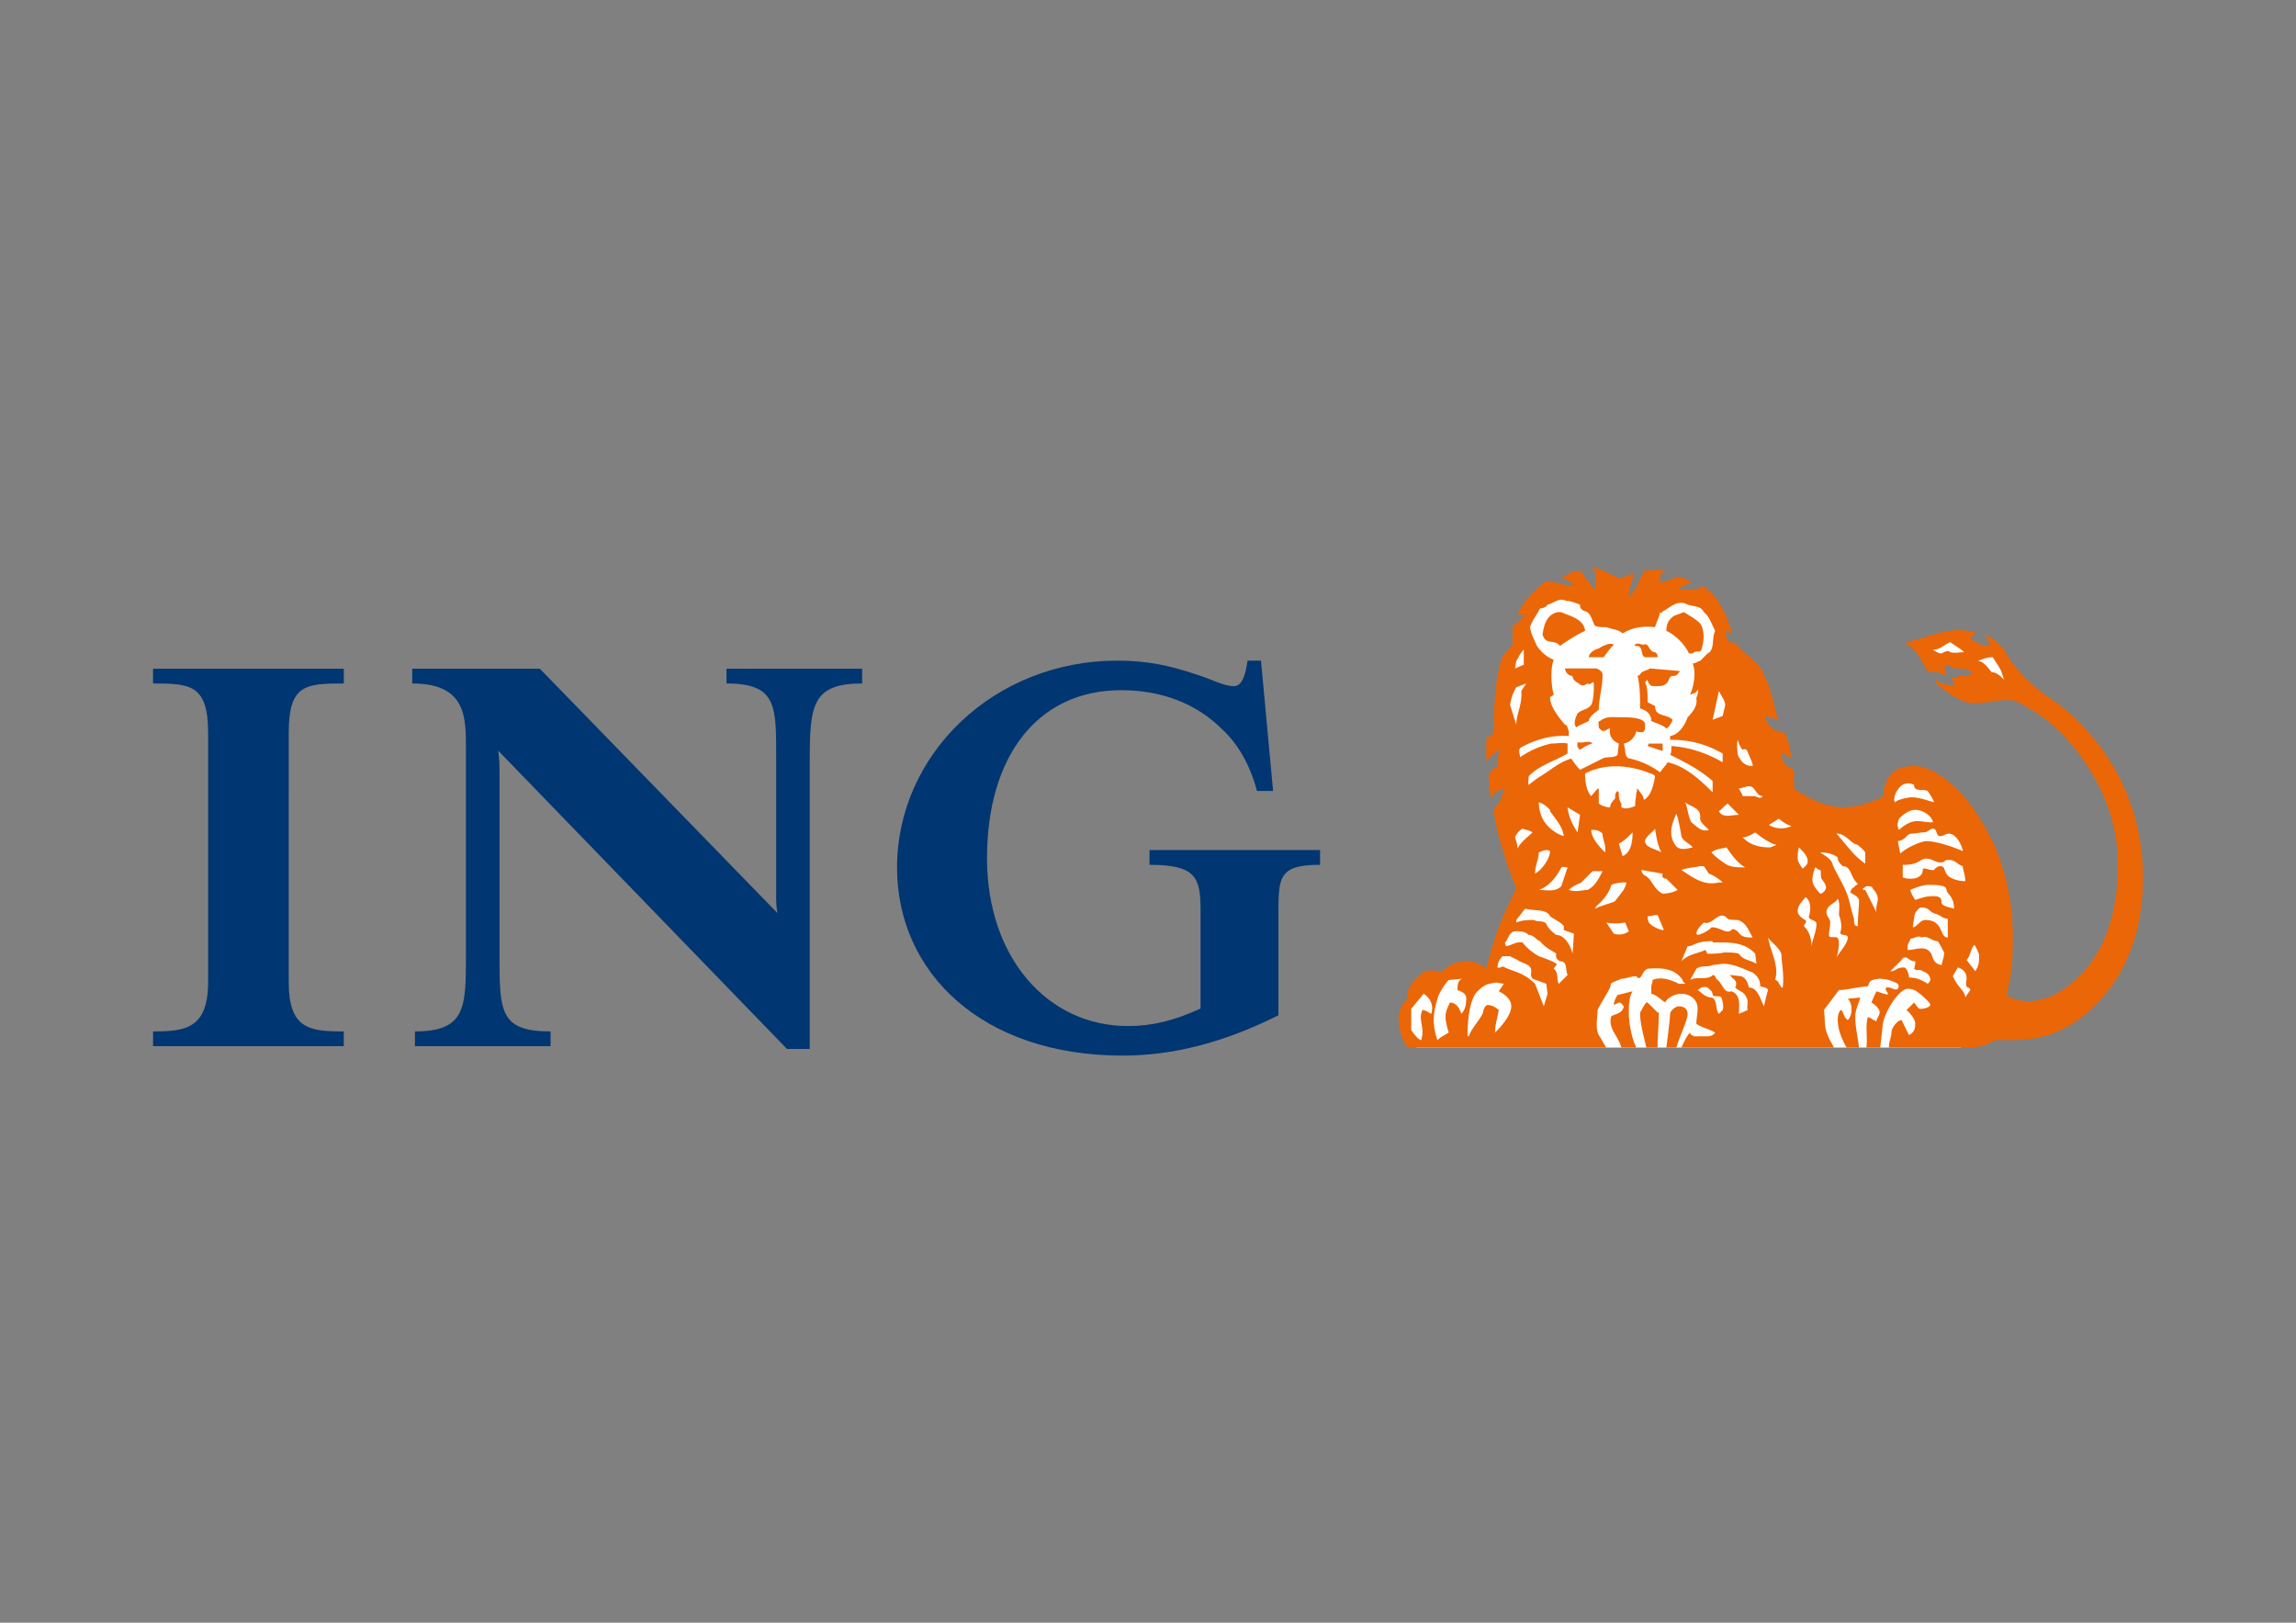
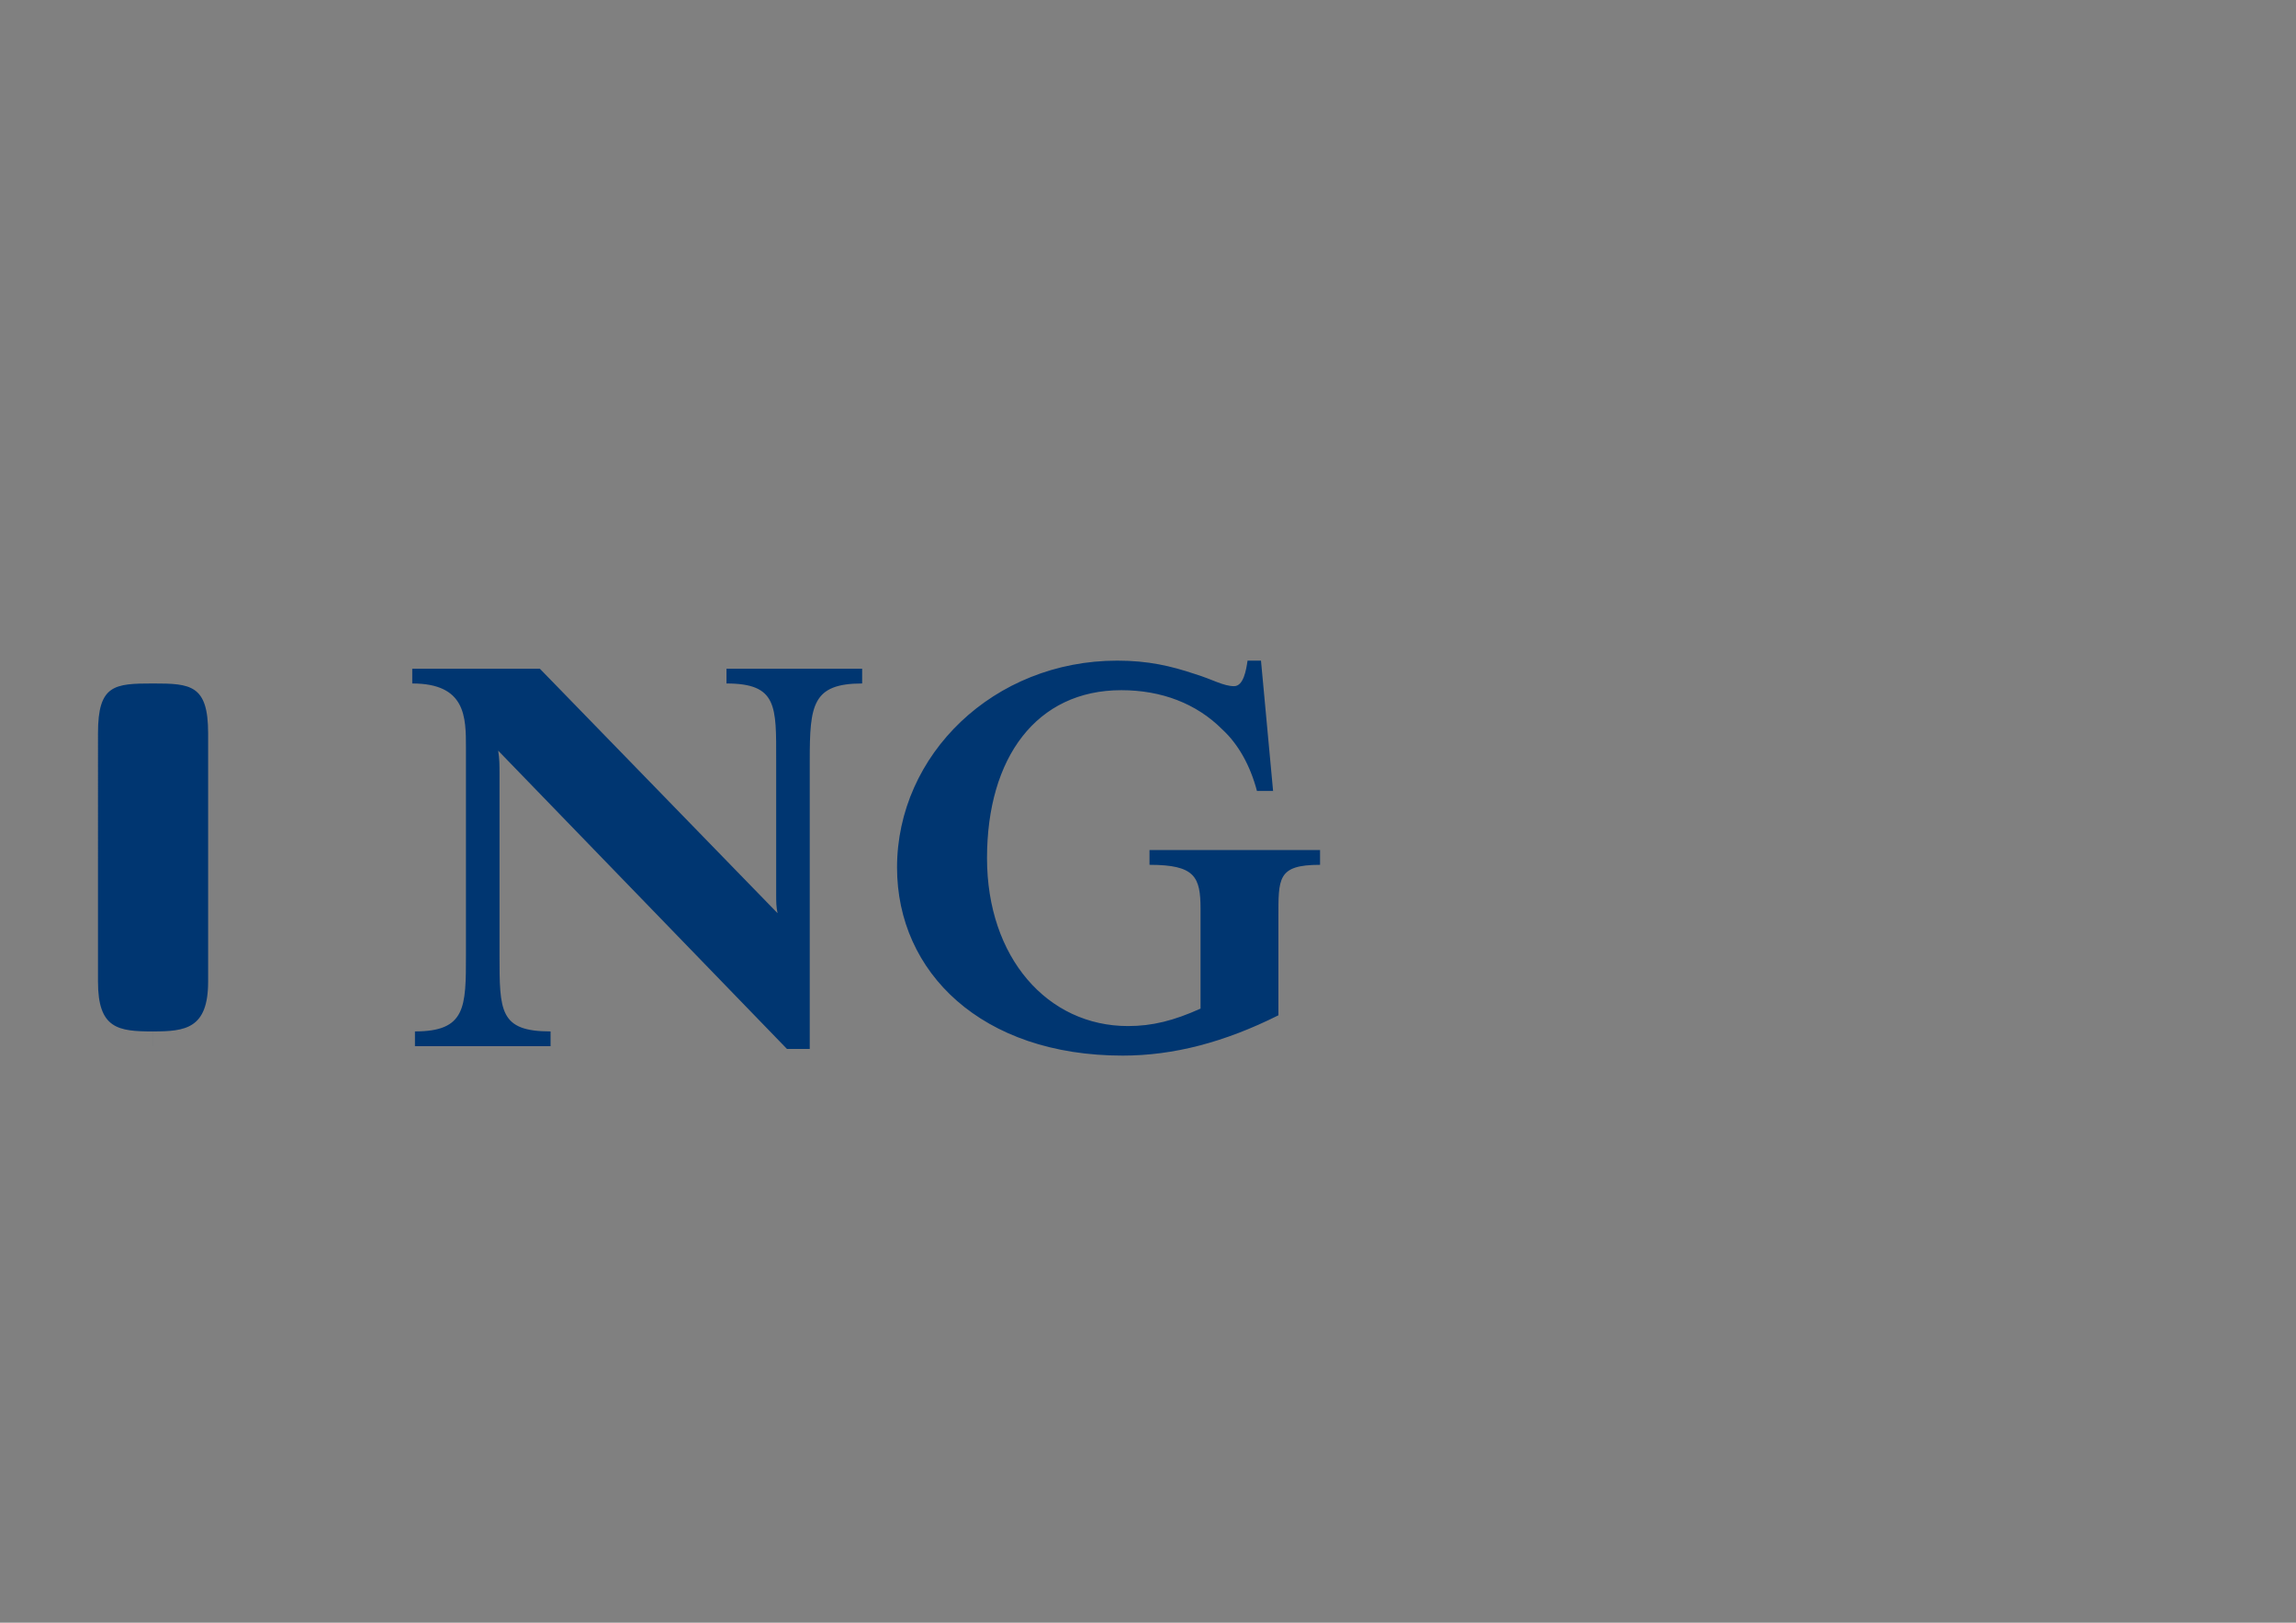
<svg xmlns="http://www.w3.org/2000/svg" version="1.0" width="150" height="106">
  <rect width="100%" height="100%" fill="#808080" stroke="none" />
  <g font-size="22" letter-spacing="0" word-spacing="0" font-family="fnt0">
-     <path d="M83.521 60.004v6.318c-3.508 1.756-6.843 2.634-10.176 2.634-9.211 0-14.74-5.44-14.74-12.286 0-7.374 6.317-13.515 14.388-13.515 2.017 0 3.509.35 5.089.879 1.141.35 1.842.789 2.543.789.615 0 .791-1.054.879-1.668h.878l.79 8.512h-1.054c-.44-1.667-1.227-3.072-2.283-4.036-1.665-1.667-3.947-2.546-6.578-2.546-5.528 0-8.774 4.39-8.774 10.971 0 6.493 3.948 10.97 9.212 10.97 1.58 0 2.983-.35 4.738-1.14v-6.497c0-2.107-.351-2.896-3.334-2.896v-.963h11.142v.963c-2.806 0-2.72.877-2.72 3.511M52.902 49.649v18.869h-1.49L32.546 49.034c.088.526.088.966.088 1.492v11.848c0 3.684 0 5.002 3.335 5.002v.964h-8.86v-.964c3.332 0 3.332-1.579 3.332-5.002V48.86c0-2.02 0-4.213-3.508-4.213v-.965h8.335l15.53 15.97c-.09-.436-.09-.701-.09-1.314v-8.69c0-3.51.09-5.001-3.246-5.001v-.965h8.863v.965c-3.247 0-3.423 1.404-3.423 5.002M10 68.34v-.964c2.107 0 3.597-.176 3.597-3.247V47.894c0-3.16-1.14-3.247-3.597-3.247v-.965h12.46v.965c-2.545 0-3.598.087-3.598 3.247V64.13c0 3.071 1.316 3.247 3.597 3.247v.964H10z" fill="#003671" />
-     <path d="M92.544 68.433h35.57l1.586-2.686.98-5.382-1.876-5.833-2.484-3.59-1.266-.408-1.022.449-.406 1.631-4.898.734-2.567-1.916-2.286-5.711-1.385-3.958-.287-1.63-.653-.776-3.55-.57-2.16 1.059-2.61-1.06-2.285-.081-.855 1.428-.531 1.02-.735 1.835-.61 2.651.448 4.242.246 3.142-.165 1.834.775 3.018-.816 2.447-1.264 3.224-.816.408-1.183-.531-1.264.694-1.346.53-.816 1.224.122 1.875.41.687zm36.977-24.138l-.974-.859-2.512-.552-.115-.92 1.717-.49 1.08.857.974.185.513.06 1.602 2.024-2.285-.305z" fill="#fff" />
-     <path d="M108.621 49.06v-.49h-.9l-.081.162.981.329zm-4.578-.49c-.245-.246-.57 0-.98-.083 0 .082-.08.328.163.49.328-.245.733-.408.817-.408m5.639-4.66s.163 0 0-.081l-1.88-.164c-.245.164-.572.164-.654.41l-.163.082c.163.655.163 1.39.163 2.124.328.082.735.328.735.818.328.164.738.244.981.49.164-.081.327-.326.409-.571-.409-.41-1.145-.163-1.145-.899l-.488-.245c0-.493 0-.982-.164-1.309l.164-.164c0 .164.08.245.243.41.328 0 .738.081.981-.165.164-.081.164-.49.409-.49.082 0 .327 0 .409-.245m-4.985.164c0-.164-.163-.328-.409-.41h-2.043c0 .246.246.492.49.492 0 .244.247.408.41.49.163.165.328.165.572 0 .242.165.326-.246.408 0 0 .49 0 .734-.082 1.144-.084.572-.653.49-.98.818-.08.161-.327.654-.08.899.243-.165.49-.245.815-.409 0-.244.327-.49.653-.736 0-.735.246-1.47.246-2.288m.736-1.961c-.244-.166-.736.08-.982.245-.326.081-.653.325-.653.572h.98c.163-.247.41-.572.655-.817m2.86.817c0-.247-.082-.247-.165-.327-.408 0-.408-.656-.734-.49-.246 0-.41-.166-.57 0-.084.08 0 .08.08.08.49 0 .244.654.572.737h.816zm2.859-.491c.165-.492.247-1.226-.081-1.716-.245-.245-.655-.49-1.063-.736l-.653.246c-.327.245-.49.49-.49.98.572.246 1.226.9 1.47 1.47h.245c.246-.244.49 0 .572-.244m-7.598-1.226c-.081-.818-1.063-.98-1.552-1.226h-.246c-.735.163-.9.898-.98 1.472.245.734.735.244 1.142.734.327-.246 1.227-.817 1.636-.98m-10.05 25.012c-.083 0-.328-.246-.571-.246-.248.49 0 .9 0 1.47 0 .165-.083.494-.083.494-.165 0-.491-.412-.654-.656V65.9l.816-.983c.492.327.654.818.492 1.309m2.287-.982c0 .407-.08.736-.327.982-.081-.326-.326-.737-.735-.737-.326.653-.41.898-.082 1.961-.244.165-.491.248-.737.494a4.141 4.141 0 01-.244-1.31c0-.572.162-1.145.326-1.635.164-.325.41-.735.655-.982l.9-.08c-.328.08-.328.492-.328.737.164.08.572.16.572.57m2.941.491c0 .735-1.062 1.715-1.062 1.715 0-.49.164-.98.246-1.47 0 0-.328-.329-.736-.329-.245.084-.245.329-.326.575-.246.49-.736.977-.898 1.472-.08 0-.08-.083-.08-.083 0-.735.08-2.29.65-2.861.492-.49.735-.49 1.226-.573l.492.083-.328.49c.328.163.816.49.816.981m13.81.245l-.244.246c-.245-.246-.084-.982-.491-1.065-.408 0-.736-.407-.899-.487l.244-.165s.247-.08.41 0c.164.165.326.245.326.49.165.162.41 0 .572.162.082.246.164.574.082.819m2.943-1.226c-.083.245-.164.653-.247.981-.243-.491-.408-1.226-.98-1.226-.081-.328-.162-.572-.49-.737l-.735-.082c.081.247.572.327.328.82.244.244.57.244.735.651.162.246 0 .574.08.819l-.571.246c0-.49.163-1.227-.49-1.472-.491.163-.573-.49-.9-.737-.162-.08-.162-.49-.408-.245-.408.245-.981 0-1.39.245l.409-.735c.326-.245.735-.082 1.062-.245l.654-.082c.737 0 1.308.327 1.963.572.325.245.49.49.49.902.243.08.572.08.49.325m13.234-.08c-.164.243-.239.325-.324.487 0-.407-.491-.652-.815-1.39l.324-.571c.33.082.576.327.576.737 0 .08-.085.327 0 .492 0 .08.239.08.239.245m-27.617.243l-.246.818-.57-1.47c-.736-.738-1.47-.82-1.962-1.065-.245-.163-.245.082-.49 0 0-.245.082-.49.327-.735h.49l.49.245c.327.245.899.245.899.736 0 .164-.08.244.083.491l.898.327.081.653zm25.005-.9c0 .083-.163.247-.163.247-.406-.247-.734-.408-1.226-.408 0-.246-.163-.656-.326-.656-.572 0-.492.246-.898.246l.736-.736c.079-.162.162-.162.325-.162.244.162.326.244.572.244 0 .163 0 .245-.08.49.163.164.407 0 .57.164.246.08.49.244.49.57m-9.642.493h-.08c-.165-.245-.245-.492-.41-.492.245-.98-.245-1.716-.408-2.534l-.082-.243c.324.408.98.816.9 1.308.08.734.163 1.39.08 1.961m-14.055-.819l-.572.574c-.162-.247 0-.737-.327-.982 0-.082.245-.245.165-.327-.165-.163-1.145-.49-1.145-.49-.408-.245-.736-.491-1.063-.899-.408-.083-.653.165-1.063.245-.081-.08-.081-.245-.081-.245.247-.246.247-.734.736-.734.245 0 .572 0 .816.243.328 0 .493.329.735.408.41.49.737.573 1.065.818-.084.247.08.41.242.491.492 0 .327.49.492.898m26.885-1.307c0 .492 0 .654-.245 1.063l-.57-.736c.239-.245.239-.654.488-.98.082 0 .327.57.327.653m-14.545.572c-.409-.245-.9-.245-1.145-.654-.244-.081-.572-.081-.981-.081-.326.08-.736.08-1.063.08-.081 0 0-.08-.162-.244-.491.245-1.064.245-1.554.736l.409-.98c.326 0 .572-.246.817-.246.246-.083.572-.083.817-.083v.083c.982 0 2.043-.083 2.78.735l.082.654zm12.258-.735c0 .328-.08.407-.162.817-.657-.082-.572-.736-.74-.817-.326-.49-.979-.164-1.47-.164-.08-.49.163-.49.163-.736.249 0 .493-.245.739-.08.406-.165.651.243 1.061.243.163.248.328.573.41.737m-24.191-1.226c0 .246-.082 1.307-.082 1.307-.164-.653-.572-1.226-1.06-1.226-.328-.243-.574-.49-.655-.735-.246-.245-.49-.082-.817-.245-.328 0-.736 0-1.144.163v-.163l.572-.737c.653.164 1.389 0 1.635.49.325.247.735.41.897.653v.248c.164.083.491.164.654.245m3.596-.162c-.328.243-.655.243-.981.162l-.492-.736c.326.082.818.082 1.228 0l.245.574zm14.303.408c0 .408-.575.98-.735 1.308.16-.492.243-1.308 0-1.308-.165-.083-.495.08-.495-.165 0-.243.083-.574.083-.817 0-.244-.245-.41-.245-.652 0-.493.572-.574.736-.901.164.327.08.735.08 1.062.084.247.246.734.084 1.146 0 .244.492.081.492.327m-6.212 0c-.41 0-.737 0-.981-.408-.083 0-.245-.247-.41-.083-.326.326-.816-.248-1.307-.164-.246.247-.574.41-.899.49l-.082-.08c0-.246.245-.494.491-.737.571.243.981-.9 1.553-.244.163.081.491.081.654.081.572.163.734.737.98 1.145m-5.802-.491h-.08c-.166 0-.739-.248-.902-.491-.08-.163-.08-.41-.08-.41.243 0 .408-.08.652-.08l.41.98zm18.55.491c-.572 0-.244-1.145-1.472-1.145-.326 0-.488.406-.815.49 0-.084.083-.57.083-.57 0-.248.08-.493.406-.737.653 0 .49.244.98.407.328.082.493.33.818.33v1.225zm-8.581-.9c0 .492-.244.98-.328 1.471 0-.57-.16-.98-.489-1.31 0-.16.245-.243.082-.406 0 0-.49-.246-.49-.573 0-.409.327-.655.49-.901 0-.08.326.167.326.657 0 .162 0 .328-.08.57-.083.247.489.247.489.492m4.005-1.635c0 .327-.164.573-.08.9-.247-.492-.495-.984-.738-1.472-.082 0-.161 0-.161-.081l.24-.164c.164 0 .412 0 .412.164.163.164.327.407.327.653m4.985.653c-.249-.08-.815-.164-.815-.407 0-.33-.166-.41-.572-.41-.411 0-.657.08-1.147.247 0 0-.246-.329-.328-.655.166-.081.818-.329 1.145-.329.576 0 1.225 0 1.225.329 0 .245.492.408.492 1.225m-21.412-1.715c-.08.49-.326.653-.735 1.224-.325.165-.817.246-1.307.491.081-.245.327-.326.49-.57.244-.247.492-.655.57-.984.412-.16.656-.16.982-.16m15.203 1.144c0 .49-.084 1.145-.084 1.713-.244 0-.244-.243-.244-.487-.163-.492-.245-.982-.407-1.473-.247-.737-.656-1.306-.982-2.044-.082-.408-.493-.572-.817-.817.407 0 .817.081 1.143.328 0 .245.08.327.326.573.574 0 .492.733.98 1.144 0 .08-.16.08-.243.246-.163 0-.245.325-.245.325.245.163.489.245.573.492m-16.755-1.881c-.246.491-.49.981-.98 1.226-.327 0-.735.163-1.226 0 .245-.245.491-.329.817-.49l.735-.736h.654zm4.903 1.226c-.245.163-.736.245-.979.245-.656-.326-.656-.98-1.227-1.225-.083-.083-.164-.246-.164-.327l1.391.244c-.083.244.08.328.243.328l.736.735m9.642 0c-.08.163-.245.245-.324.245 0 0-.41-.407-.491-.735-.084-.408.163-.98.163-.98.08 0 .162.163.328.163.08.08 0 .327.08.572.164.245.41.49.244.735m-16.832-1.47l-.408 1.225c-.41.408-.981.245-1.47.245.735-.245 1.224-.98 1.47-1.47.162-.082.243 0 .408 0m10.132.98h-.244c-.98.245-1.718-.329-2.453-.817.49-.164.9-.164 1.226-.245h.246l.326.489c.245.083.655.328.9.573m15.852-.082c-.568 0-1.143-.247-1.226-.491-.16-.163-.08-.49-.407-.49-.242 0-.408.246-.408.246-.247.08-.737-.245-.737 0 0 .409-.407.572-.736.572-.244 0-.326 0-.572-.084v-.817c1.145 0 1.063-.408 1.554-.408.326 0 .572.246.899.246.407 0 .165-.163.573-.163.41 0 .569.325.899.409 0 .245.161.572.161.98m-27.128-1.962c0 .326-.246.817-.656 1.227-.08.08-.326.244-.326.244 0-.49.246-.98.246-1.39.244-.081.49-.246.736-.081m12.748 1.063c-.41 0-.982 0-1.307-.246-.494-.327-.655-.491-.901-.736.329-.246.735-.246.981-.326.245.326.653.981 1.227 1.308m4.084-.41c0 .245-.163.329-.326.491 0 0-.327-.408-.327-.654 0-.245 0-.49.081-.735.246.245.572.57.572.899m3.76.163c-.735-.491-1.225-1.227-1.877-1.96.652 0 .897.651 1.386.733.165.165.329.245.49.491v.736zm-15.201-2.043c0 .573-.082 1.307-.652 1.552l-.247-.818c.327-.16.574-.406.899-.734m-1.797 1.307c-.49-.49-.902-.98-.902-1.47.248 0 .492 0 .738.246 0 .408.244.733.164 1.224m23.373-.081c-.737-.327-1.8-.653-2.371-.653-.325 0-1.308.408-1.715.815l-.163-.815c.57-.082.57-.49.896-.49.246 0 .573-.083.821-.083.242 0 .405-.245.572-.245.325 0 .16.49.488.49.246 0 .328-.162.573-.162.41 0 .816.651.899 1.143m-19.696.081c-.41-.246-1.144-.326-1.062-.816.244-.408.49-.491.652-.736.083.573.164 1.061.41 1.552m7.52-.49l-.41.164c-.898 0-1.39-.247-1.798-.653.327 0 .817-.328.817-.328.41.328.982.734 1.39.816m-15.934-.816c-.328.328-.737.573-.982 1.061 0-.245-.08-.488-.163-.733.082-.245.327-.49.49-.573.164.083.408.083.655.245m10.457.98c-.326.081-.898.246-1.143-.164-.491-.733-.164-1.47.081-2.04.164.489.246.979.327 1.468.083.33.571.49.735.737m6.456-1.39c-.327.164-.979.247-1.469-.082l.653-.407c.245.243.573.407.816.49m9.238-.247c-.494 0-.657-.08-1.064-.08-.33 0-.818.244-1.145.573-.165-.247-.08-.493 0-.736.244-.247.653-.572 1.062-.572.575 0 1.147.49 1.147.815m-24.11.9c-.572-.162-1.143-.654-1.389-1.143a2.5 2.5 0 01-.244-1.065c.325.082.571.328.736.493v.08c.325.492.816.981.897 1.634m1.062-1.39l-.162 1.146c-.328-.491-.573-.98-.654-1.635l.816.49zm8.417.984c-.491.162-.817-.247-1.144-.493-.245-.49-.245-.98-.408-1.308.408.328 1.06.328.98 1.065 0 .243.328.49.572.736m1.962-.983c-.49 0-1.063.247-1.307-.246.162-.08.326-.324.572-.49l.735.736zm12.75-.818c-.575-.162-.983-.326-1.474-.326-.244 0-.98.164-1.061.326-.248-.245.165-.977.489-1.142a.772.772 0 01.739 0c0 .49.57.246.896.408.163.244.33.49.41.734m-11.195-.407c-.164.245-.41 0-.574 0h-.735c-.082-.244-.164-.327-.245-.49.41-.08.653-.245.9-.08.245.243.325.57.654.57m-7.031-1.307c-.08.49-.245 1.307-.734 1.552 0-.245-.246-.49-.41-.734-.08 0 0 .245-.08.245 0 .244-.08.49-.08.899-.248.08-.575.245-.9.08v-.246c-.165-.244-.165-.49-.165-.733l-.08-.083c-.165.083-.165.327-.165.49-.081.082-.325.326-.325.572a1.31 1.31 0 01-.738-.246v-.816c0-.162 0-.162-.08-.162l-.412.489c-.322-.327-.405-.98-.405-1.472 1.387-.735 3.022-.49 4.086-.079.162.079.325.079.488.244m6.377-.655c-.49 0-.737-.245-.981-.735 0-.244-.083-.573 0-.98.08.244.162.49.326.652.327-.162.327.245.408.328.083.245.247.49.247.735m-1.797-4.006c0 .084-.166.735-.166.735l-.654.248.41-1.881c.162.326.41.654.41.898m-12.994-1.389l-.328.49c.082.899-.326 1.473-.326 2.207l-.409-1.308c.081-.407.164-.735.41-1.143l.653-.246zm12.828 5.15c-.98-.573-2.126-.98-3.35-1.063 0 .245 0 .49-.082.573.981.49 1.96.98 2.778 1.716v.737c-.817-.818-1.797-1.718-2.942-1.963-.082.164-.325.409-.49.656a5.362 5.362 0 00-1.96-.9c-.247 0-.327-.33-.327-.574l-.083-.408c.41-.082.737-.409.819-.816.08.08.243.08.406.08.165-.08.165-.245.165-.49 0-.49-1.062-.49-1.553-.49-.572 0-.982-.084-1.39.245-.163 0-.082.244-.082.409 0 .081.246.246.246.246.244 0 .327-.165.492-.165-.084.49.162.817.57.981l-.08.736c-.246.245-.655.081-.982.245l-1.47.735a4.5 4.5 0 01-.572-.735c-.817.245-1.307.735-2.124 1.227-.246.163-.655.49-.655.49-.081-.081 0-.327 0-.572.735-.736 1.716-.981 2.534-1.473v-.653c-.327-.082-.654 0-1.062 0a5.772 5.772 0 00-2.043.898c0-.245-.164-.49.08-.652.9-.49 1.963-.818 3.106-.736v-.326c-.081-.165-.081-.41-.246-.41-.489-.574-.978-1.225-.978-1.798l.244-.165c-.163-.489-.244-1.716 0-2.287-.49-.163-.98-.654-1.142-.98-.165-.41-.33-.654-.41-1.145.164-.49.41-.735.652-1.226.164 0 .41-.081.491-.246.409-.081.736-.49 1.226-.245.327 0 .654.164.898.245 0 .165 0 .246.247.41.486.08.486.572.734.979.244.083.49.083.734.083.492.163.818.163 1.065.408.652-.408 1.388-.491 2.122-.408.083-.327.247-.573.328-.981.165.163.082-.081.246-.081.408-.245.816-.655 1.39-.491.407.246.979.081 1.225.572.326.246.49.736.736 1.226-.246.49 0 1.226-.492 1.47l-.49.492c-.163 0-.245.162-.491.162.246.573.082 1.474-.164 2.043.164-.08.41-.08.492-.325.081.08 0 .244 0 .325-.082.165-.082.247-.082.247.082.491-.246.898-.572 1.227-.163.488-.572 1.143-1.144 1.225v.245c1.225 0 2.29.245 3.432.898v.573zm18.385-5.395c-.246-.244-.49-.49-.817-.49-.243-.327-.567-.735-.9-.735.248-.082.574-.245.982-.245.245.407.49.734.572.98l.163.49zm-31.377-.98l-.572.244.082-.489c.163-.245.245-.492.49-.736v.981zm28.766-.817c-.327 0-.57.08-.904 0-.16-.164-.404 0-.566.08-.166 0-.326-.08-.572-.244.488 0 .734-.326 1.138-.492.334.246.656.41.904.656m-18.062 23.622c0-.326-.246-.49-.572-.49-.245 0-.572.326-.572.49 0 .328-.246 2.206-.246 2.206h.654c.246-.817.736-1.798.736-2.206m-1.879-.084h-.083l-.652-.653h-.083c-.163.162-.246.41-.409.653 0 .738.246 1.556.409 2.29h.735c0-.817.083-1.552.083-2.29m13.158-.98l-.816.082c.244.245.244.572.244.736 0 .246-.082.49-.244.654-.247-.164-.247-.408-.412-.654-.163 0-.244.407-.244.574 0 .816.326 1.39.573 1.878h.818c-.084-.734-.245-1.308-.245-2.045 0-.407.245-.898.326-1.226M140 57.313c0-3.432-1.143-7.11-4.25-10.215-.495-.49-1.142-1.064-1.799-1.471-1.226-.816-2.366-1.963-3.024-3.188-.408-.492-.735-.736-1.227-.98.084.244.245.488.327.734h-.082c-.487 0-.895-.246-1.226-.49l.331-.327c-.082-.163-.331-.163-.495-.163-1.465-.245-2.692.49-4 .734v.166c.817.326.983 1.307 1.47 1.797h.495c.242 0 .488.246.65.164 0-.164-.162-.41-.162-.491.161-.163.327-.163.49 0 .406.245 1.057-.163 1.383.491a3.83 3.83 0 00-1.384.244c0 .082.249.327.164.493-.409-.166-.9 0-1.141-.41l-.085.163c.573.572 1.31 1.063 2.045 1.31 1.141.244 2.122-.329 3.185-.084a10.498 10.498 0 013.023 2.126c2.697 2.86 3.68 5.883 3.68 8.58 0 3.352-.983 5.723-2.453 7.193-.901.902-2.044 1.717-3.434 1.717-.325 0-.981-.082-1.389-.408.244-.982.408-2.044.408-3.595 0-.903 0-3.271-1.142-6.05-.248-.572-1.148-2.372-2.29-3.595-.899-.9-1.961-1.718-3.02-1.718-.493 0-.983.082-1.393.411-.407.407-.653 1.062-.57 1.55-.736.408-1.8.736-2.698.736-1.062 0-2.205-.573-3.188-1.224v-1.228c-.572-.245-.734-.49-.815-.98l.08-.083c.245.083.412.245.572.328-.08-.573-.16-1.226-.488-1.716-.246 0-.49-.081-.739-.246a1.17 1.17 0 01-.488-.98c.246.409.654.246.899.49-.41-.98-.245-1.471-.982-3.024-.243-.737-.98-1.144-1.47-1.635-.244-.246-.327-.492-.735-.492-.245-.082-.245-.488-.325-.734.162 0 .325.163.489.246-.409-1.226-.817-2.453-1.964-3.189l-.162.165c-.491.08-.98.08-1.39.08.164-.245.49-.326.818-.489-.327-.246-.571-.328-1.062-.328-.164.082-.573.328-.899.328h-.082c0-.246-.08-.574.408-.736-.489-.083-.899-.083-1.47 0-.083.408-.41.654-.41.98-.244.244-.326.49-.57.736 0-.571.244-1.062.326-1.554-.326.082-.734.328-.981.328-.654-.328-1.471-.736-1.8-.736.492.408.248.982.329 1.47l-.329-.244c-.16-.326-.486-.572-.651-.98-.49 0-.817.162-1.225.408l-.08.082c.325 0 .652.246.815.49-.573 0-.98-.244-1.551-.244 0 0 0-.082-.165-.082-.246.082-.491.326-.655.49-.57.49-.98.98-1.306 1.716.164 0 .409 0 .491.083-.246.162-.491.49-.817.652v1.228c-.244.326-.571.57-.736.98-.41 1.471-.49 3.025-.49 4.74-.164.246-.328.327-.488.41v1.471s.569-.573.815-.737c0 .328-.082.818-.082 1.145-.246 0-.573.33-.573.655 0 .327.082.655.082.98 0 .162 0 .245.082.407.082-.162.245-.406.41-.49.08 0 .244-.161.489-.161-.163.245-.245.651-.408.978l-.246.246s-.082.165-.082.244c.246 1.719.817 3.353 1.472 5.07-.573 1.142-1.144 2.37-1.39 3.268-.245.654-.57 1.962-.57 1.962-.409-.407-.982-.49-1.473-.49-.571.083-1.062.245-1.471.735-.49-.245-1.144-.164-1.47.245-.735.657-.735.982-.735 1.472-.246.245-.573.656-.573 1.226 0 .818.164 1.306.573 1.962h12.99c-.162-.245-.327-.572-.49-.817-.244-.491-.08-1.145-.08-1.635.243-.49.57-.981.818-1.47.078-.246 0-.246.162-.329l.572-.244c.326 0 .573-.165.982-.165.325.41.325-.326.735-.49.981-.082 1.797 0 2.288.735 0 .164.163.164.163.247h-.41c-.49-.247-1.143-.492-1.716-.247 0 .247-.082.247-.082.492v.408c.328.082.573.327.9.572.163-.328.654-.572 1.062-.572.409 0 1.063.244 1.063.983 0 .326-.082.654-.082.98.326.244.817.323 1.227.57-.165.248-.41.248-.654.248h-.737c-.082-.083-.246-.083-.246-.248-.244.248-.408.655-.571.982h9.972c-.164-.327-.33-.572-.41-.817-.245-.491-.165-1.145-.245-1.635l.98-1.306c.492 0 .982-.165 1.88-.245.162-.248 0-.412.734-.492.653 0 1.064.244 1.23.327.079.165.079.165 0 .328-.166.162-.492-.163-.738-.083-.163.165.082.245.082.408.164.163-.734-.163-.734-.163s-.247.49-.328.735c0 0 .408.246.488.491.165.246-.16.49-.16.736-.247-.082-.495-.33-.574-.246-.164.654 0 1.228-.085 1.962h.902l.163-1.472c.083-.818 1.063-2.368 1.635-2.368.41 0 .573.162.9.407.243.245.57.49.57.652 0 .084-.244.249-.653.249-.162 0-.244-.249-.406-.41l-.493.49s.572.49.572.9c0 .323-.08.57-.409.735l-.488-.98c-.245 0-.658.489-.658.815 0 .326-.163.494-.163.982h5.31c.576 0 1.065-.165 1.639-.488h1.06c1.474 0 3.353-.246 5.311-2.128 3.107-2.941 3.271-6.95 3.271-8.502m-33.095 11.118c-.409-.817-.491-1.962-.491-2.206 0-.49 0-1.065.244-1.472l-.979.245c-.165.245-.246.49-.246.652l.326-.162c.164 0 .247.162.327.246-.08.49-.572.49-.819.652-.243.816.492 1.311.656 2.045h.982z" fill="#eb6606" />
+     <path d="M83.521 60.004v6.318c-3.508 1.756-6.843 2.634-10.176 2.634-9.211 0-14.74-5.44-14.74-12.286 0-7.374 6.317-13.515 14.388-13.515 2.017 0 3.509.35 5.089.879 1.141.35 1.842.789 2.543.789.615 0 .791-1.054.879-1.668h.878l.79 8.512h-1.054c-.44-1.667-1.227-3.072-2.283-4.036-1.665-1.667-3.947-2.546-6.578-2.546-5.528 0-8.774 4.39-8.774 10.971 0 6.493 3.948 10.97 9.212 10.97 1.58 0 2.983-.35 4.738-1.14v-6.497c0-2.107-.351-2.896-3.334-2.896v-.963h11.142v.963c-2.806 0-2.72.877-2.72 3.511M52.902 49.649v18.869h-1.49L32.546 49.034c.088.526.088.966.088 1.492v11.848c0 3.684 0 5.002 3.335 5.002v.964h-8.86v-.964c3.332 0 3.332-1.579 3.332-5.002V48.86c0-2.02 0-4.213-3.508-4.213v-.965h8.335l15.53 15.97c-.09-.436-.09-.701-.09-1.314v-8.69c0-3.51.09-5.001-3.246-5.001v-.965h8.863v.965c-3.247 0-3.423 1.404-3.423 5.002M10 68.34v-.964c2.107 0 3.597-.176 3.597-3.247V47.894c0-3.16-1.14-3.247-3.597-3.247v-.965v.965c-2.545 0-3.598.087-3.598 3.247V64.13c0 3.071 1.316 3.247 3.597 3.247v.964H10z" fill="#003671" />
  </g>
</svg>